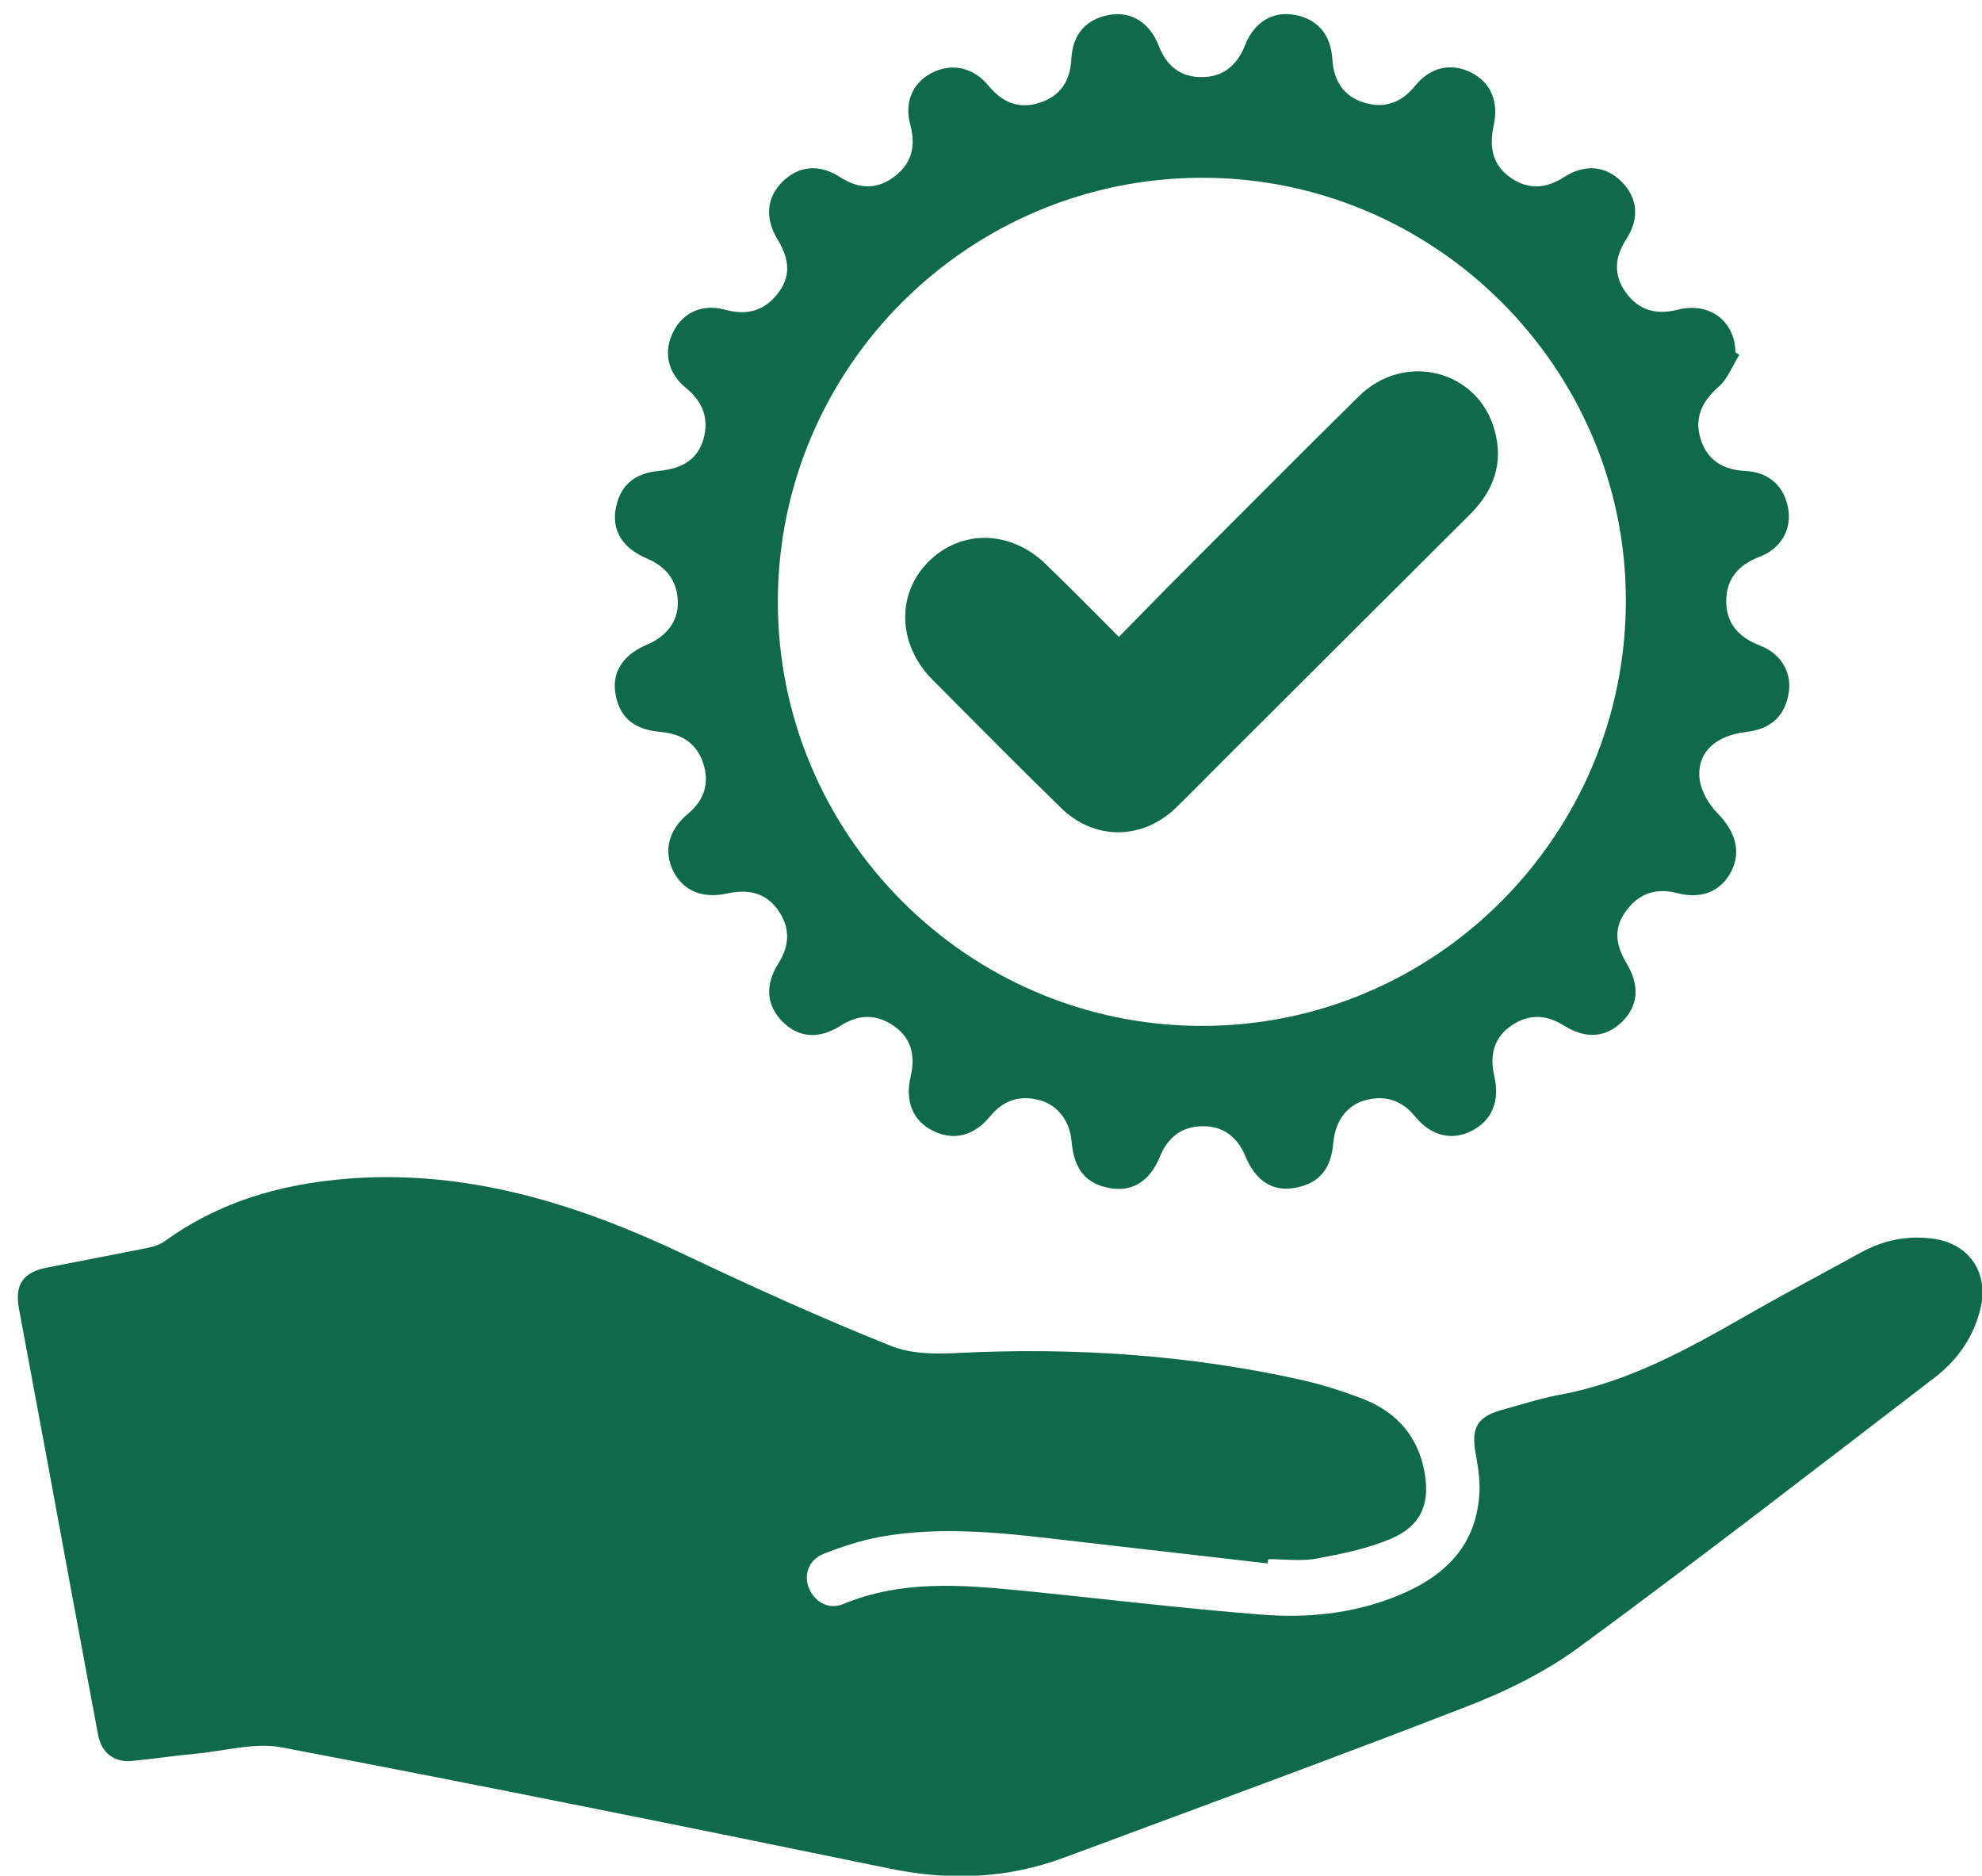
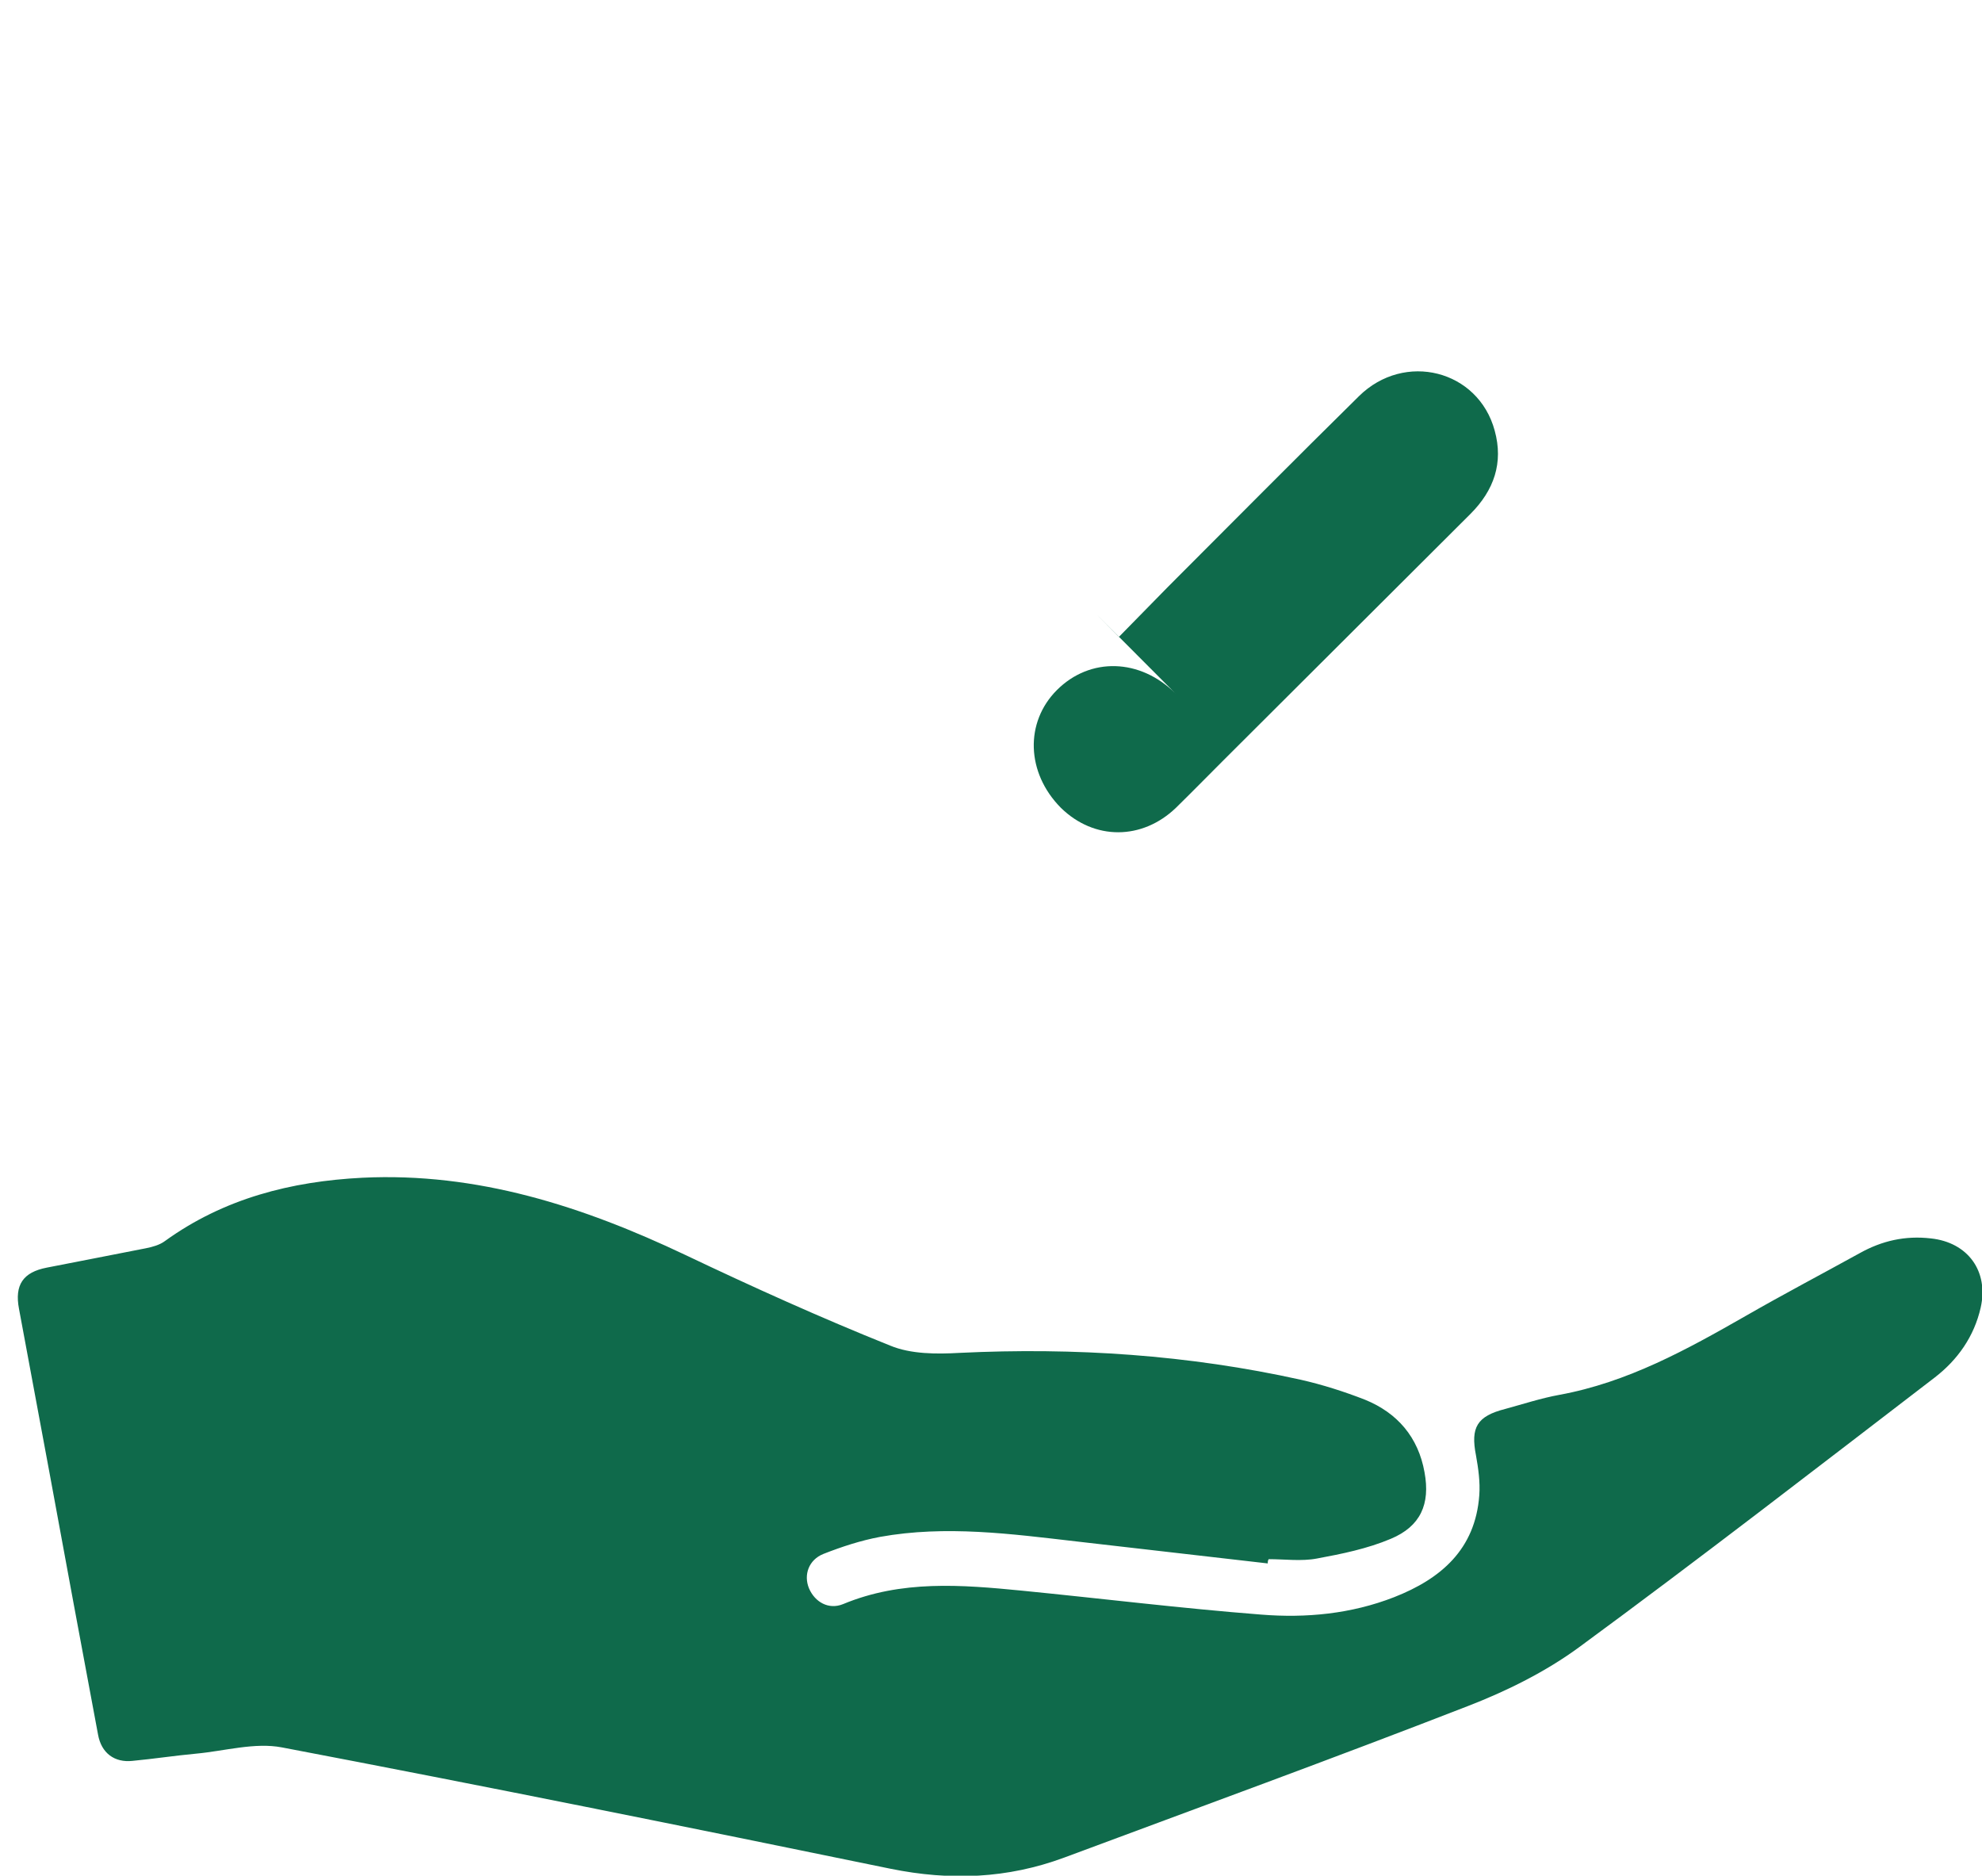
<svg xmlns="http://www.w3.org/2000/svg" version="1.1" id="Vrstva_1" x="0px" y="0px" viewBox="0 0 60.44 57.19" style="enable-background:new 0 0 60.44 57.19;" xml:space="preserve">
  <style type="text/css">
	.st0{fill:#0F6A4B;}
</style>
  <g>
    <g>
      <path class="st0" d="M38.66,47.67c-1.94-0.22-3.89-0.45-5.83-0.67c-1.99-0.23-3.99-0.5-5.99-0.14c-0.59,0.11-1.17,0.3-1.73,0.52    c-0.45,0.18-0.61,0.64-0.44,1.05c0.18,0.42,0.6,0.66,1.04,0.48c1.78-0.74,3.61-0.59,5.45-0.41c2.43,0.24,4.86,0.54,7.3,0.73    c1.37,0.11,2.74-0.02,4.05-0.53c1.43-0.56,2.48-1.46,2.6-3.11c0.03-0.4-0.03-0.82-0.1-1.21c-0.17-0.86,0.03-1.2,0.89-1.42    c0.55-0.15,1.1-0.33,1.65-0.43c2.08-0.38,3.89-1.38,5.69-2.41c1.15-0.66,2.31-1.27,3.47-1.91c0.68-0.38,1.39-0.54,2.17-0.45    c1.13,0.12,1.77,1,1.52,2.11c-0.2,0.88-0.7,1.59-1.4,2.13c-3.6,2.76-7.19,5.54-10.84,8.22c-1.02,0.75-2.21,1.34-3.4,1.8    c-4.09,1.59-8.2,3.09-12.31,4.62c-1.73,0.64-3.47,0.71-5.29,0.34c-6.18-1.27-12.36-2.52-18.56-3.7c-0.83-0.16-1.75,0.11-2.62,0.19    c-0.65,0.06-1.3,0.16-1.94,0.22c-0.55,0.06-0.95-0.24-1.05-0.8c-0.5-2.66-0.99-5.32-1.48-7.98c-0.31-1.67-0.62-3.33-0.93-5    c-0.14-0.73,0.12-1.12,0.85-1.26c1.01-0.2,2.02-0.39,3.02-0.59c0.2-0.04,0.42-0.1,0.58-0.22c1.8-1.3,3.85-1.82,6.02-1.93    c3.5-0.17,6.72,0.87,9.84,2.35c2.06,0.98,4.14,1.92,6.26,2.77c0.63,0.26,1.41,0.26,2.11,0.22c3.51-0.17,6.98,0.06,10.41,0.82    c0.66,0.15,1.32,0.36,1.96,0.61c0.98,0.4,1.62,1.14,1.81,2.21c0.18,0.97-0.12,1.65-1.03,2.03c-0.71,0.3-1.49,0.46-2.25,0.6    c-0.47,0.09-0.98,0.02-1.47,0.02C38.66,47.58,38.66,47.62,38.66,47.67z" />
-       <path class="st0" d="M53.04,10.82c-0.21,0.33-0.35,0.73-0.63,0.97c-0.51,0.45-0.75,0.95-0.55,1.6c0.21,0.65,0.69,0.94,1.37,0.97    c0.75,0.04,1.21,0.5,1.31,1.21c0.08,0.61-0.25,1.17-0.89,1.41c-0.63,0.24-1.01,0.67-1.01,1.35c0,0.68,0.38,1.1,1.02,1.35    c0.64,0.24,0.98,0.81,0.89,1.42c-0.11,0.73-0.54,1.13-1.31,1.22c-0.94,0.11-1.51,0.64-1.41,1.45c0.05,0.36,0.28,0.76,0.55,1.03    c0.54,0.56,0.72,1.15,0.42,1.76c-0.31,0.61-0.9,0.87-1.66,0.67c-0.63-0.16-1.13,0-1.52,0.5c-0.4,0.51-0.39,1.02-0.02,1.64    c0.41,0.68,0.36,1.29-0.13,1.78c-0.5,0.49-1.11,0.54-1.78,0.12c-0.54-0.34-1.07-0.36-1.6,0c-0.51,0.35-0.68,0.87-0.52,1.55    c0.17,0.76-0.07,1.34-0.69,1.66c-0.61,0.31-1.24,0.16-1.73-0.44c-0.41-0.5-0.92-0.66-1.53-0.49c-0.56,0.16-0.9,0.64-0.96,1.28    c-0.07,0.83-0.44,1.26-1.18,1.39c-0.67,0.12-1.19-0.21-1.5-0.96c-0.24-0.59-0.68-0.93-1.31-0.92c-0.63,0-1.06,0.34-1.3,0.93    c-0.31,0.75-0.83,1.07-1.51,0.96c-0.74-0.13-1.1-0.56-1.18-1.4c-0.05-0.64-0.41-1.12-0.96-1.28c-0.61-0.17-1.12-0.01-1.53,0.49    c-0.49,0.6-1.11,0.75-1.74,0.44c-0.61-0.3-0.86-0.9-0.68-1.66c0.16-0.68-0.01-1.2-0.53-1.55c-0.53-0.36-1.06-0.34-1.6,0    c-0.67,0.43-1.29,0.37-1.78-0.12c-0.49-0.5-0.54-1.11-0.12-1.78c0.34-0.54,0.36-1.07,0-1.6c-0.35-0.51-0.86-0.68-1.55-0.53    c-0.77,0.17-1.35-0.07-1.66-0.68c-0.3-0.61-0.15-1.24,0.44-1.74c0.5-0.41,0.67-0.93,0.48-1.53c-0.19-0.6-0.63-0.91-1.28-0.97    c-0.87-0.07-1.3-0.47-1.41-1.22c-0.09-0.63,0.26-1.15,0.98-1.45c0.6-0.25,0.95-0.73,0.93-1.31c-0.02-0.63-0.35-1.06-0.94-1.31    c-0.83-0.35-1.14-0.97-0.9-1.74c0.17-0.56,0.6-0.87,1.25-0.93c0.75-0.07,1.2-0.37,1.37-0.97c0.18-0.63-0.02-1.14-0.53-1.56    c-0.56-0.46-0.7-1.1-0.39-1.71c0.3-0.6,0.89-0.87,1.61-0.67c0.64,0.17,1.16,0.03,1.57-0.49c0.4-0.51,0.39-1.02-0.01-1.68    c-0.38-0.64-0.32-1.26,0.16-1.74c0.49-0.48,1.11-0.55,1.74-0.15c0.55,0.36,1.1,0.41,1.64,0.02c0.55-0.4,0.7-0.93,0.52-1.6    c-0.19-0.69,0.07-1.28,0.64-1.58c0.6-0.32,1.28-0.19,1.75,0.39c0.42,0.51,0.94,0.72,1.56,0.51c0.62-0.2,0.93-0.66,0.96-1.33    c0.04-0.78,0.47-1.23,1.18-1.35c0.65-0.1,1.2,0.23,1.48,0.93C35.56,2,36,2.36,36.65,2.35c0.65,0,1.08-0.36,1.32-0.98    c0.28-0.7,0.84-1.03,1.49-0.92c0.7,0.12,1.12,0.58,1.17,1.36c0.04,0.66,0.35,1.13,0.97,1.32c0.62,0.19,1.14,0,1.56-0.52    c0.46-0.57,1.1-0.7,1.7-0.4c0.6,0.3,0.85,0.89,0.69,1.61c-0.16,0.72,0,1.24,0.52,1.6c0.55,0.38,1.09,0.33,1.64-0.03    c0.63-0.4,1.26-0.33,1.74,0.15C49.94,6.03,50,6.66,49.6,7.28c-0.36,0.55-0.41,1.1-0.02,1.64c0.4,0.55,0.93,0.69,1.6,0.52    c0.96-0.24,1.73,0.36,1.74,1.3C52.96,10.77,53,10.79,53.04,10.82z M36.67,5.42c-7.14,0-12.94,5.79-12.95,12.91    c-0.01,7.12,5.79,12.94,12.91,12.95c7.13,0.02,12.95-5.81,12.95-12.97C49.58,11.22,43.76,5.42,36.67,5.42z" />
-       <path class="st0" d="M34.12,19.42c0.52-0.53,1.01-1.03,1.5-1.53c1.94-1.94,3.87-3.89,5.82-5.81c1.39-1.37,3.64-0.8,4.14,1.05    c0.27,0.98-0.02,1.82-0.74,2.54c-2.52,2.51-5.04,5.03-7.56,7.54c-0.47,0.47-0.94,0.95-1.42,1.42c-1.03,0.99-2.49,1-3.51,0    c-1.32-1.29-2.62-2.6-3.92-3.91c-1.06-1.07-1.1-2.61-0.12-3.59c1.01-1.01,2.54-0.97,3.62,0.11    C32.65,17.94,33.35,18.64,34.12,19.42z" />
+       <path class="st0" d="M34.12,19.42c0.52-0.53,1.01-1.03,1.5-1.53c1.94-1.94,3.87-3.89,5.82-5.81c1.39-1.37,3.64-0.8,4.14,1.05    c0.27,0.98-0.02,1.82-0.74,2.54c-2.52,2.51-5.04,5.03-7.56,7.54c-0.47,0.47-0.94,0.95-1.42,1.42c-1.03,0.99-2.49,1-3.51,0    c-1.06-1.07-1.1-2.61-0.12-3.59c1.01-1.01,2.54-0.97,3.62,0.11    C32.65,17.94,33.35,18.64,34.12,19.42z" />
    </g>
  </g>
</svg>